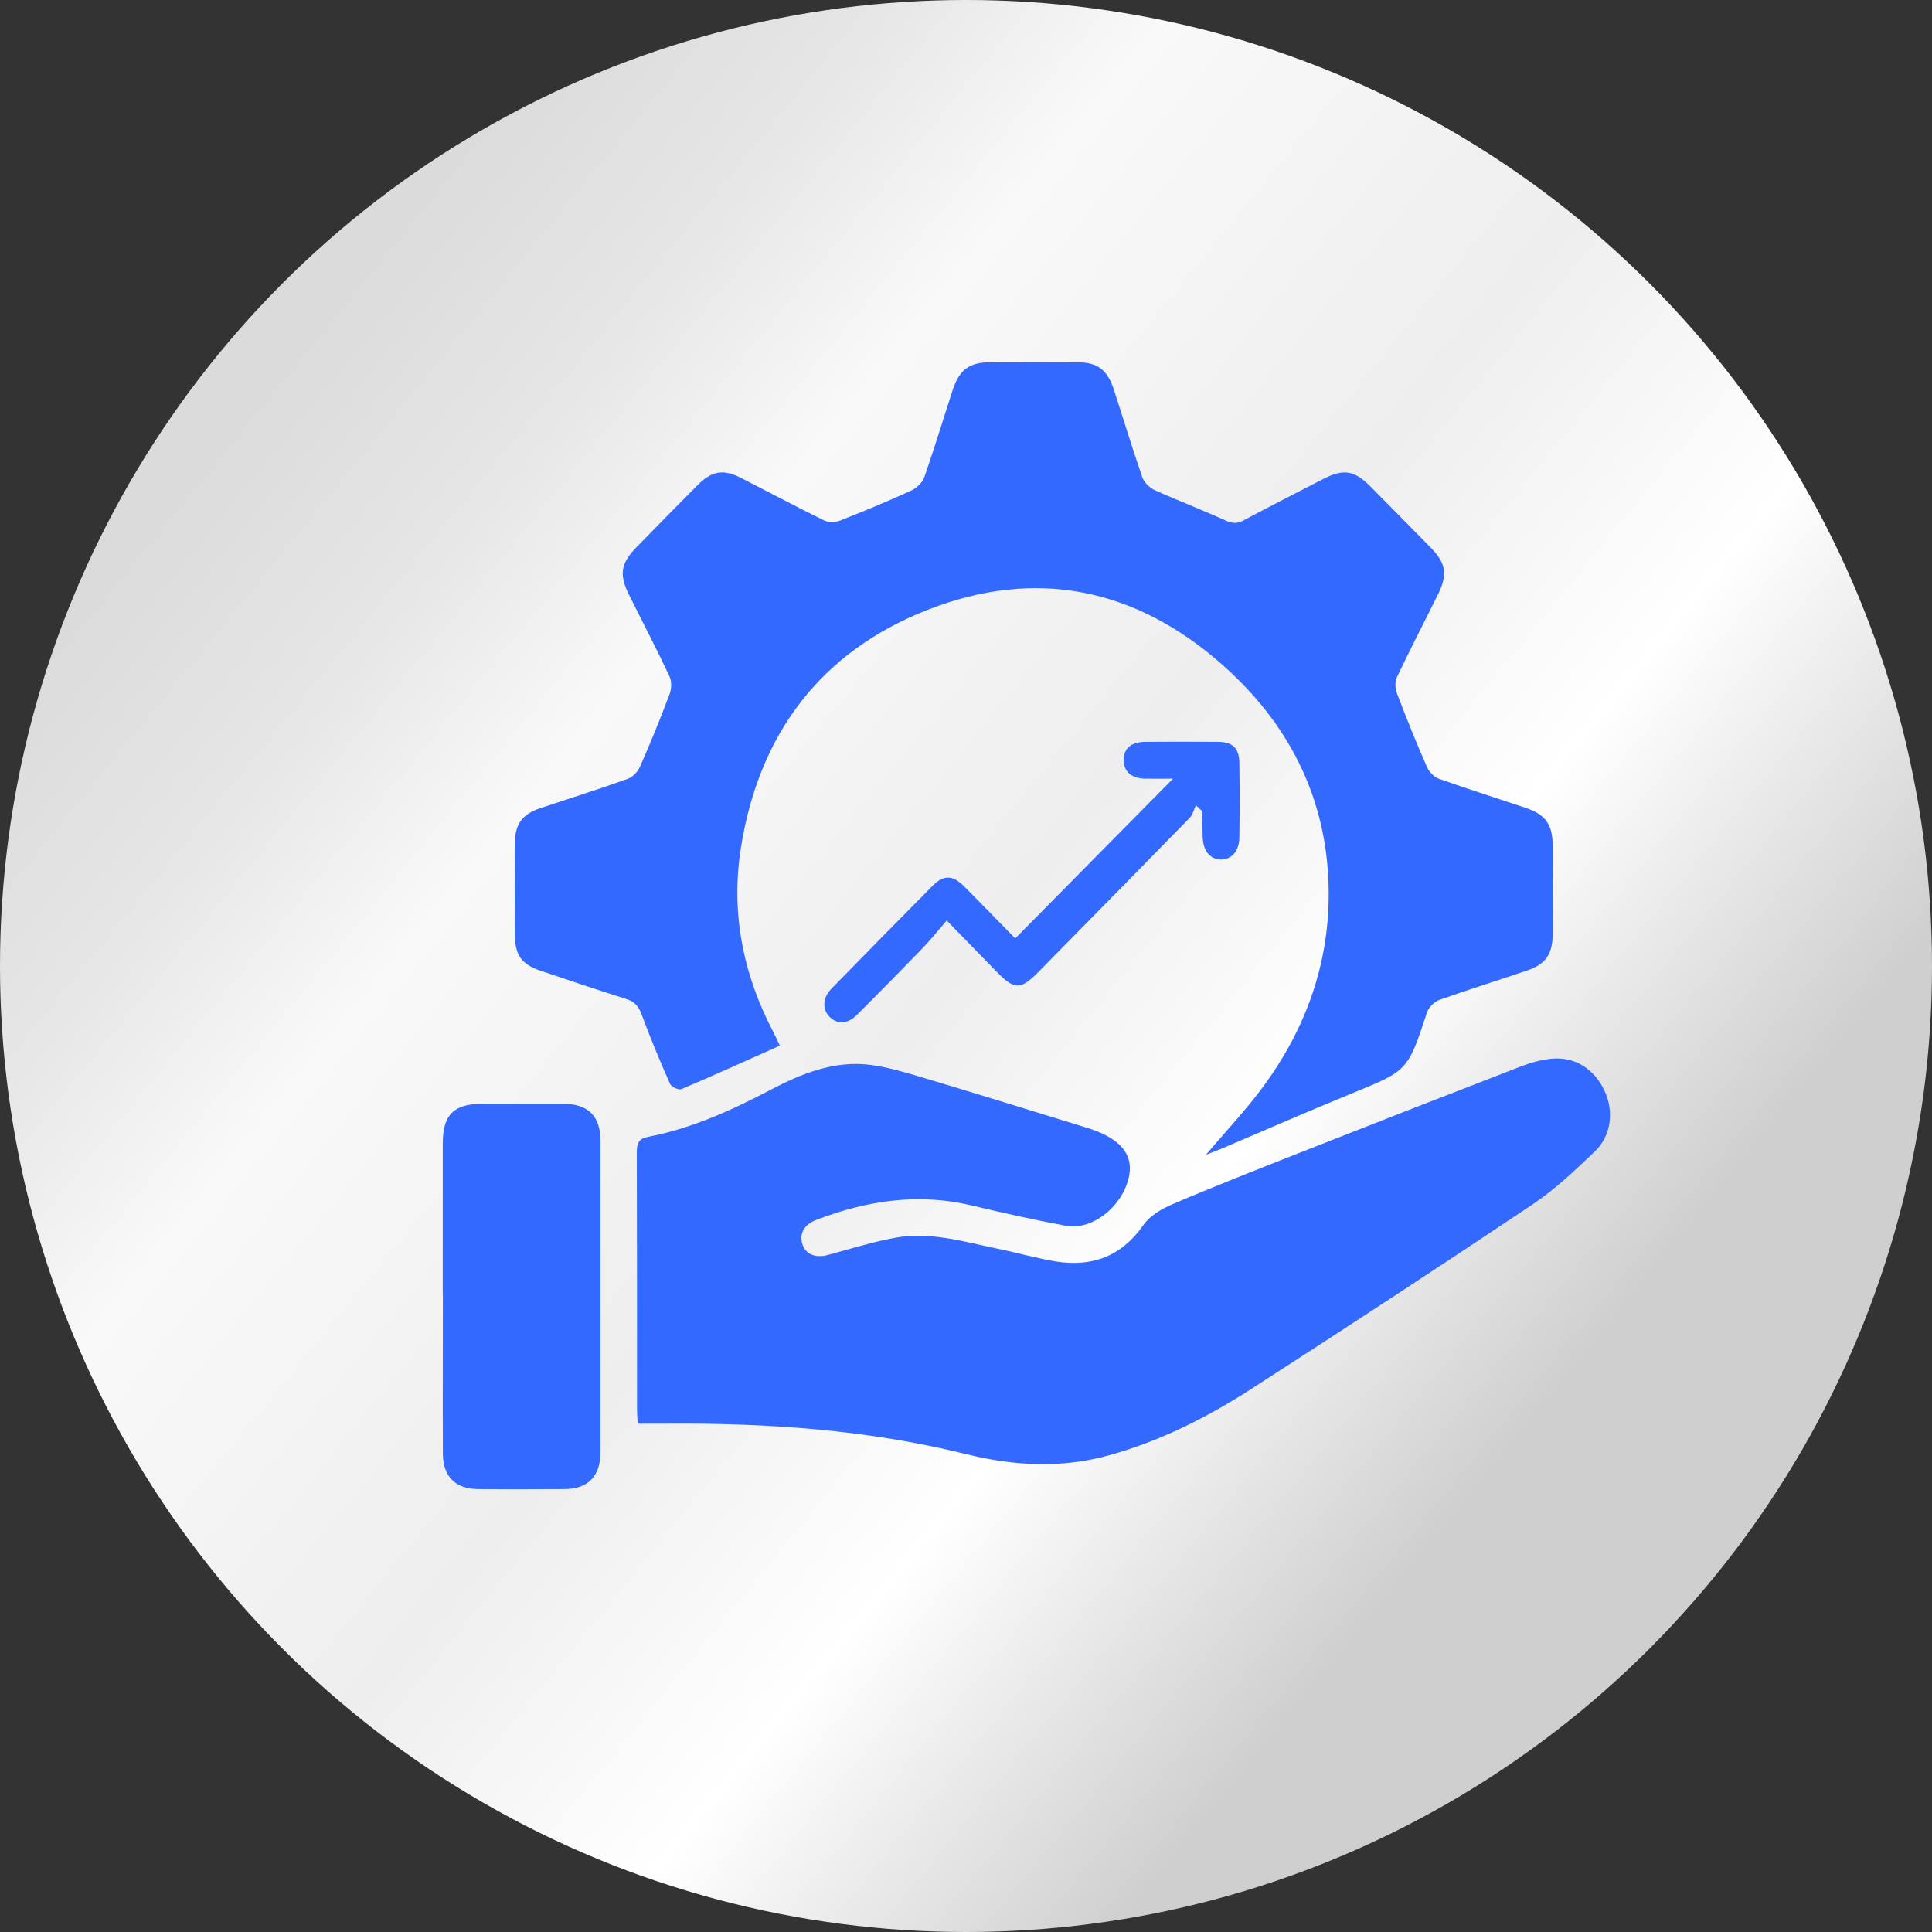
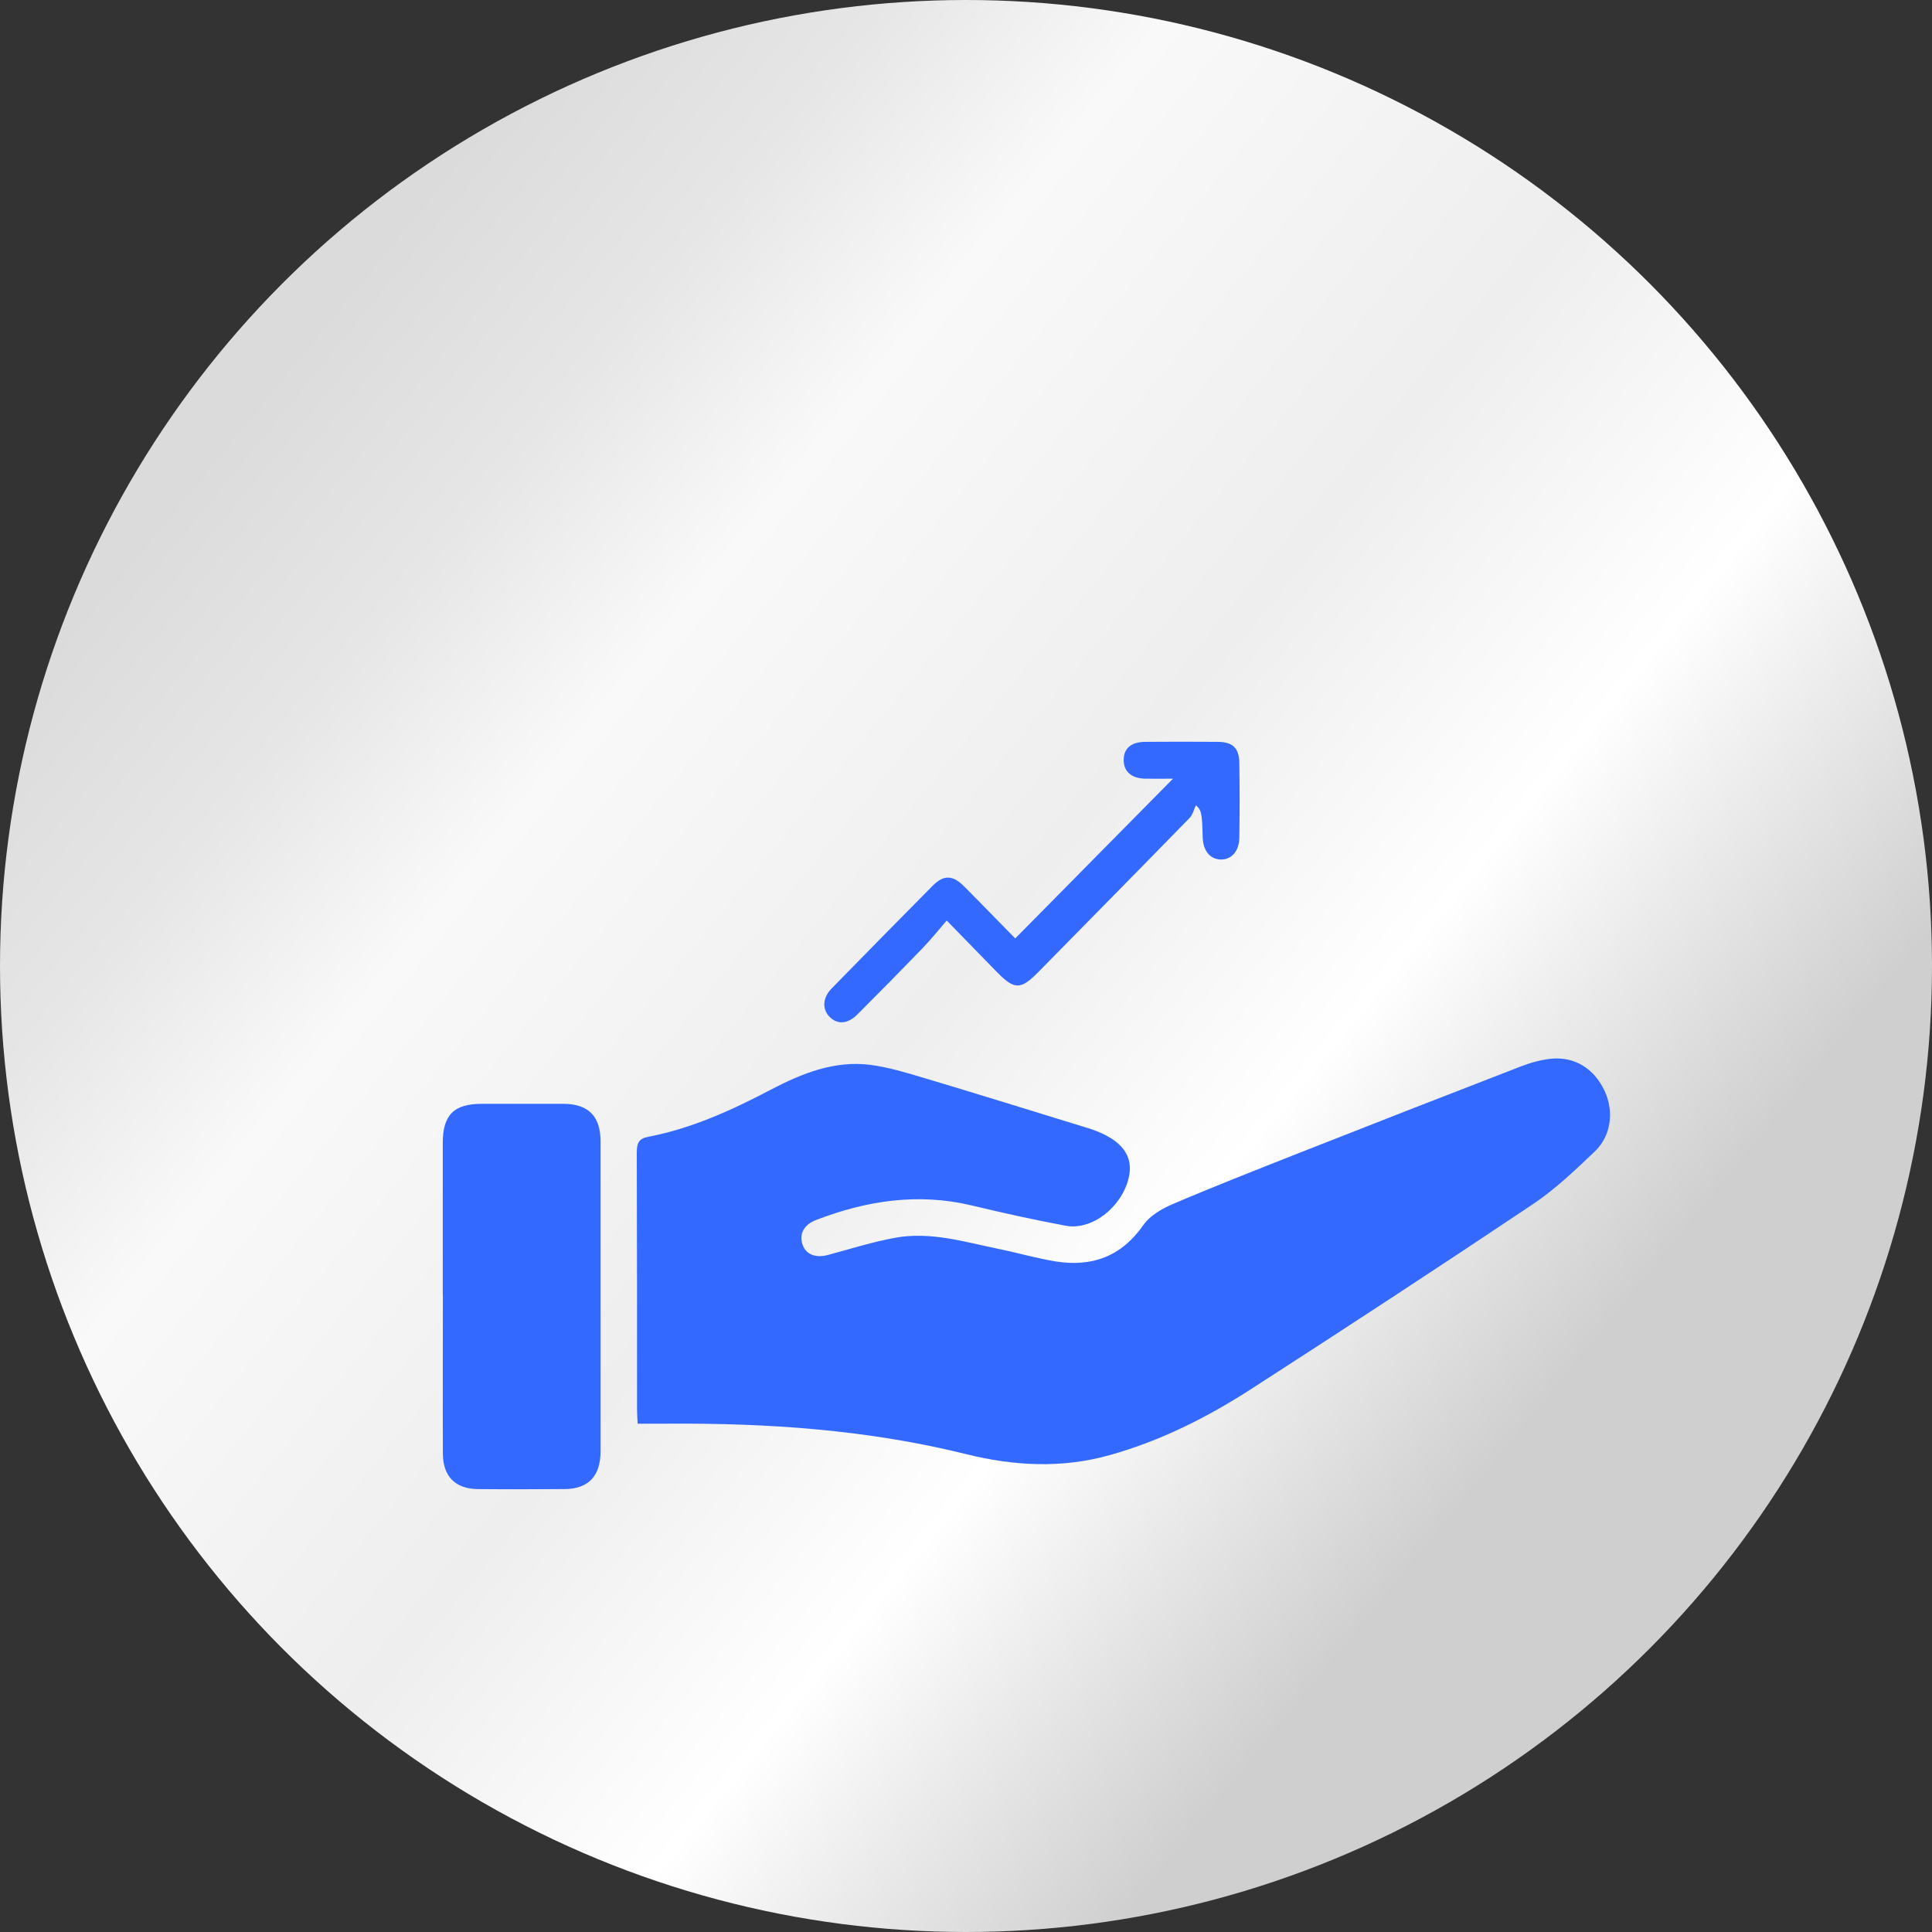
<svg xmlns="http://www.w3.org/2000/svg" width="48" height="48" viewBox="0 0 48 48" fill="none">
  <rect x="0" y="0" width="48" height="48" fill="#333333" stroke="none" />
  <circle cx="24" cy="24" r="24" fill="url(#paint0_linear_730_19020)" />
-   <path d="M29.966 28.684C30.464 28.095 30.956 27.577 31.376 27.006C32.457 25.542 33.048 23.889 33.009 22.043C32.961 19.78 31.992 17.94 30.338 16.488C28.195 14.609 25.733 14.109 23.082 15.137C20.414 16.171 18.853 18.212 18.405 21.079C18.156 22.678 18.459 24.206 19.213 25.64C19.261 25.734 19.306 25.829 19.375 25.978C18.55 26.347 17.745 26.713 16.932 27.058C16.863 27.088 16.683 27.006 16.649 26.933C16.397 26.363 16.154 25.783 15.938 25.197C15.863 24.993 15.761 24.883 15.557 24.819C14.845 24.596 14.137 24.355 13.428 24.117C12.96 23.959 12.795 23.73 12.792 23.23C12.786 22.47 12.786 21.711 12.792 20.951C12.795 20.475 12.972 20.231 13.414 20.082C14.143 19.838 14.875 19.609 15.599 19.349C15.725 19.304 15.851 19.166 15.905 19.038C16.166 18.447 16.409 17.846 16.637 17.242C16.686 17.11 16.689 16.921 16.631 16.799C16.31 16.116 15.959 15.445 15.623 14.768C15.377 14.274 15.425 13.993 15.809 13.599C16.313 13.084 16.817 12.568 17.325 12.059C17.685 11.696 17.97 11.647 18.421 11.879C19.108 12.23 19.786 12.593 20.477 12.931C20.588 12.986 20.759 12.977 20.879 12.931C21.473 12.696 22.065 12.452 22.647 12.184C22.779 12.123 22.923 11.983 22.968 11.845C23.22 11.122 23.443 10.384 23.68 9.655C23.845 9.185 24.088 9.008 24.568 9.002C25.304 8.999 26.042 8.999 26.778 9.002C27.267 9.002 27.513 9.191 27.672 9.676C27.909 10.405 28.131 11.141 28.384 11.867C28.429 11.992 28.567 12.12 28.69 12.178C29.272 12.44 29.872 12.669 30.455 12.934C30.62 13.011 30.74 13.011 30.896 12.928C31.556 12.577 32.223 12.236 32.889 11.894C33.376 11.644 33.649 11.687 34.039 12.077C34.546 12.59 35.054 13.102 35.558 13.618C35.927 13.996 35.966 14.28 35.729 14.762C35.39 15.448 35.036 16.128 34.708 16.821C34.654 16.933 34.66 17.107 34.708 17.229C34.943 17.846 35.189 18.456 35.453 19.057C35.504 19.176 35.627 19.304 35.744 19.346C36.459 19.6 37.182 19.828 37.899 20.069C38.398 20.237 38.572 20.478 38.575 21C38.575 21.738 38.578 22.476 38.575 23.211C38.575 23.703 38.401 23.956 37.944 24.111C37.218 24.358 36.483 24.584 35.759 24.843C35.633 24.889 35.495 25.029 35.453 25.154C34.976 26.607 34.976 26.597 33.595 27.162C32.508 27.607 31.43 28.077 30.35 28.538C30.245 28.583 30.137 28.62 29.978 28.684H29.966Z" fill="#3369FF" />
  <path d="M15.842 35.371C15.836 35.227 15.827 35.12 15.827 35.017C15.827 32.891 15.827 30.764 15.821 28.638C15.821 28.409 15.863 28.287 16.112 28.242C17.19 28.034 18.18 27.583 19.15 27.073C19.924 26.668 20.735 26.341 21.63 26.457C22.071 26.515 22.503 26.646 22.932 26.774C24.28 27.177 25.625 27.595 26.973 28.01C27.024 28.025 27.075 28.04 27.126 28.059C27.876 28.318 28.18 28.724 28.038 29.282C27.858 30.002 27.123 30.575 26.477 30.453C25.691 30.307 24.91 30.133 24.133 29.947C22.806 29.633 21.527 29.828 20.276 30.31C19.976 30.426 19.852 30.651 19.936 30.914C20.017 31.167 20.264 31.262 20.57 31.179C21.125 31.03 21.674 30.856 22.239 30.752C23.121 30.59 23.974 30.859 24.829 31.033C25.301 31.13 25.763 31.265 26.234 31.341C27.126 31.481 27.858 31.222 28.405 30.438C28.57 30.2 28.873 30.026 29.149 29.91C30.161 29.477 31.184 29.078 32.208 28.672C34.066 27.94 35.924 27.214 37.788 26.494C38.026 26.402 38.278 26.332 38.527 26.305C39.121 26.244 39.604 26.546 39.866 27.104C40.1 27.607 40.034 28.217 39.622 28.608C39.133 29.074 38.638 29.547 38.083 29.919C35.768 31.469 33.436 32.994 31.094 34.504C29.993 35.215 28.831 35.801 27.561 36.154C26.375 36.487 25.184 36.42 24.013 36.13C21.557 35.52 19.066 35.352 16.55 35.371C16.325 35.371 16.103 35.371 15.839 35.371H15.842Z" fill="#3369FF" />
  <path d="M11 32.177C11 30.92 11 29.663 11 28.403C11 27.699 11.276 27.424 11.973 27.424C12.645 27.424 13.317 27.424 13.99 27.424C14.614 27.424 14.92 27.729 14.92 28.355C14.92 30.923 14.92 33.492 14.92 36.063C14.92 36.676 14.614 36.993 14.023 36.996C13.308 36.999 12.594 37.003 11.88 36.996C11.315 36.993 11.006 36.685 11.003 36.115C10.997 34.803 11.003 33.492 11.003 32.18L11 32.177Z" fill="#3369FF" />
-   <path d="M29.713 20.005C29.659 20.115 29.632 20.246 29.551 20.326C28.305 21.604 27.051 22.873 25.799 24.148C25.361 24.593 25.205 24.596 24.775 24.157C24.376 23.751 23.983 23.343 23.521 22.87C23.299 23.126 23.112 23.361 22.905 23.574C22.374 24.123 21.84 24.666 21.299 25.206C21.056 25.45 20.792 25.46 20.597 25.249C20.423 25.057 20.441 24.782 20.663 24.557C21.497 23.703 22.335 22.851 23.175 22.003C23.446 21.732 23.668 21.738 23.95 22.019C24.388 22.458 24.82 22.906 25.223 23.315C26.535 21.985 27.822 20.683 29.143 19.346C28.909 19.346 28.681 19.349 28.453 19.346C28.11 19.34 27.915 19.166 27.918 18.88C27.918 18.59 28.107 18.431 28.462 18.431C29.059 18.428 29.656 18.425 30.254 18.431C30.629 18.434 30.785 18.584 30.791 18.959C30.8 19.578 30.8 20.195 30.791 20.814C30.785 21.152 30.59 21.366 30.32 21.354C30.062 21.341 29.896 21.143 29.881 20.814C29.872 20.597 29.872 20.381 29.866 20.164C29.866 20.149 29.84 20.134 29.713 20.005Z" fill="#3369FF" />
+   <path d="M29.713 20.005C29.659 20.115 29.632 20.246 29.551 20.326C28.305 21.604 27.051 22.873 25.799 24.148C25.361 24.593 25.205 24.596 24.775 24.157C24.376 23.751 23.983 23.343 23.521 22.87C23.299 23.126 23.112 23.361 22.905 23.574C22.374 24.123 21.84 24.666 21.299 25.206C21.056 25.45 20.792 25.46 20.597 25.249C20.423 25.057 20.441 24.782 20.663 24.557C21.497 23.703 22.335 22.851 23.175 22.003C23.446 21.732 23.668 21.738 23.95 22.019C24.388 22.458 24.82 22.906 25.223 23.315C26.535 21.985 27.822 20.683 29.143 19.346C28.909 19.346 28.681 19.349 28.453 19.346C28.11 19.34 27.915 19.166 27.918 18.88C27.918 18.59 28.107 18.431 28.462 18.431C29.059 18.428 29.656 18.425 30.254 18.431C30.629 18.434 30.785 18.584 30.791 18.959C30.8 19.578 30.8 20.195 30.791 20.814C30.785 21.152 30.59 21.366 30.32 21.354C30.062 21.341 29.896 21.143 29.881 20.814C29.866 20.149 29.84 20.134 29.713 20.005Z" fill="#3369FF" />
  <defs>
    <linearGradient id="paint0_linear_730_19020" x1="42.432" y1="29.952" x2="10.944" y2="4.224" gradientUnits="userSpaceOnUse">
      <stop stop-color="#CFCFCF" />
      <stop offset="0.24" stop-color="white" />
      <stop offset="0.445" stop-color="#EEEEEE" />
      <stop offset="0.715" stop-color="#F9F9F9" />
      <stop offset="0.855" stop-color="#E6E6E6" />
      <stop offset="1" stop-color="#DBDBDB" />
    </linearGradient>
  </defs>
</svg>